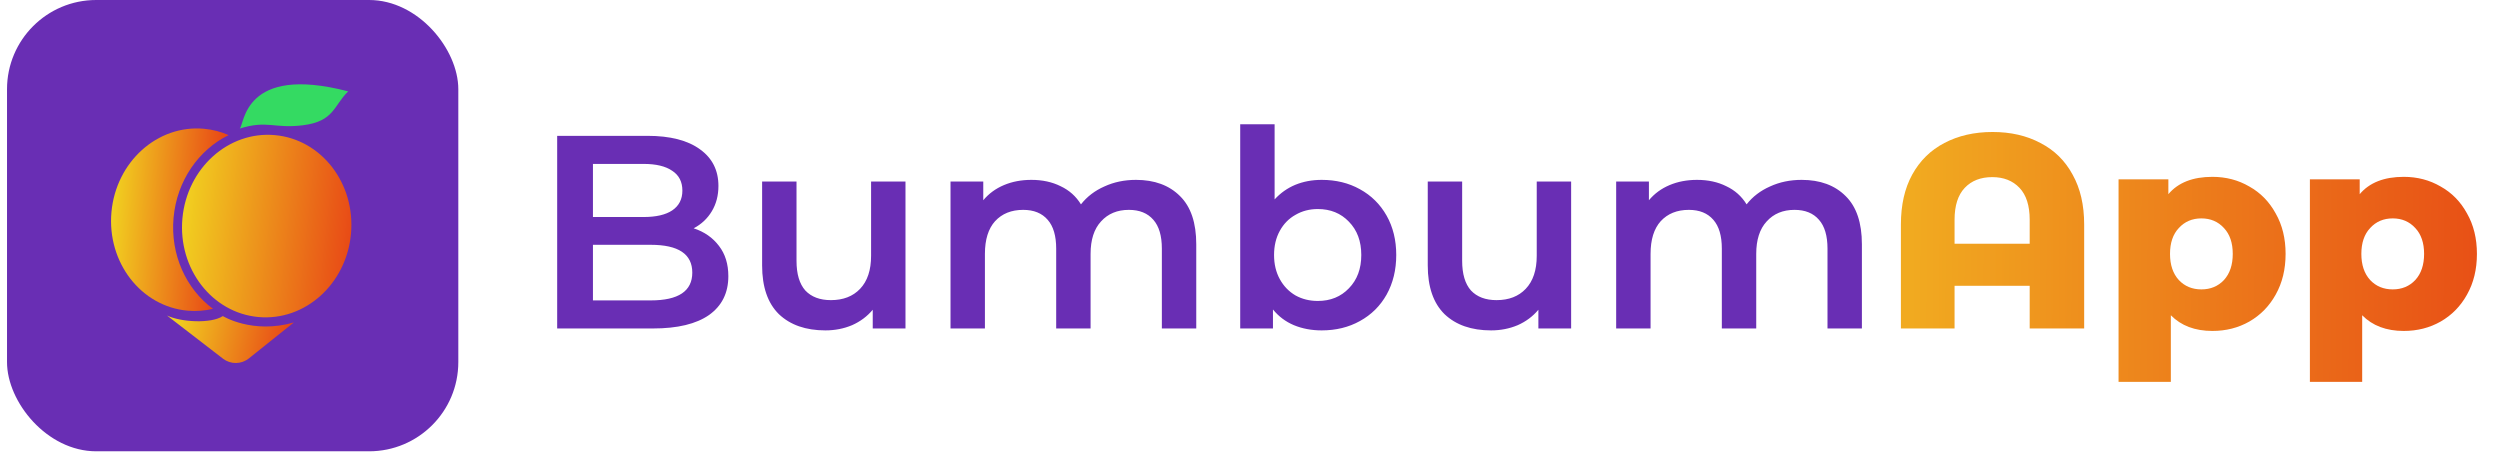
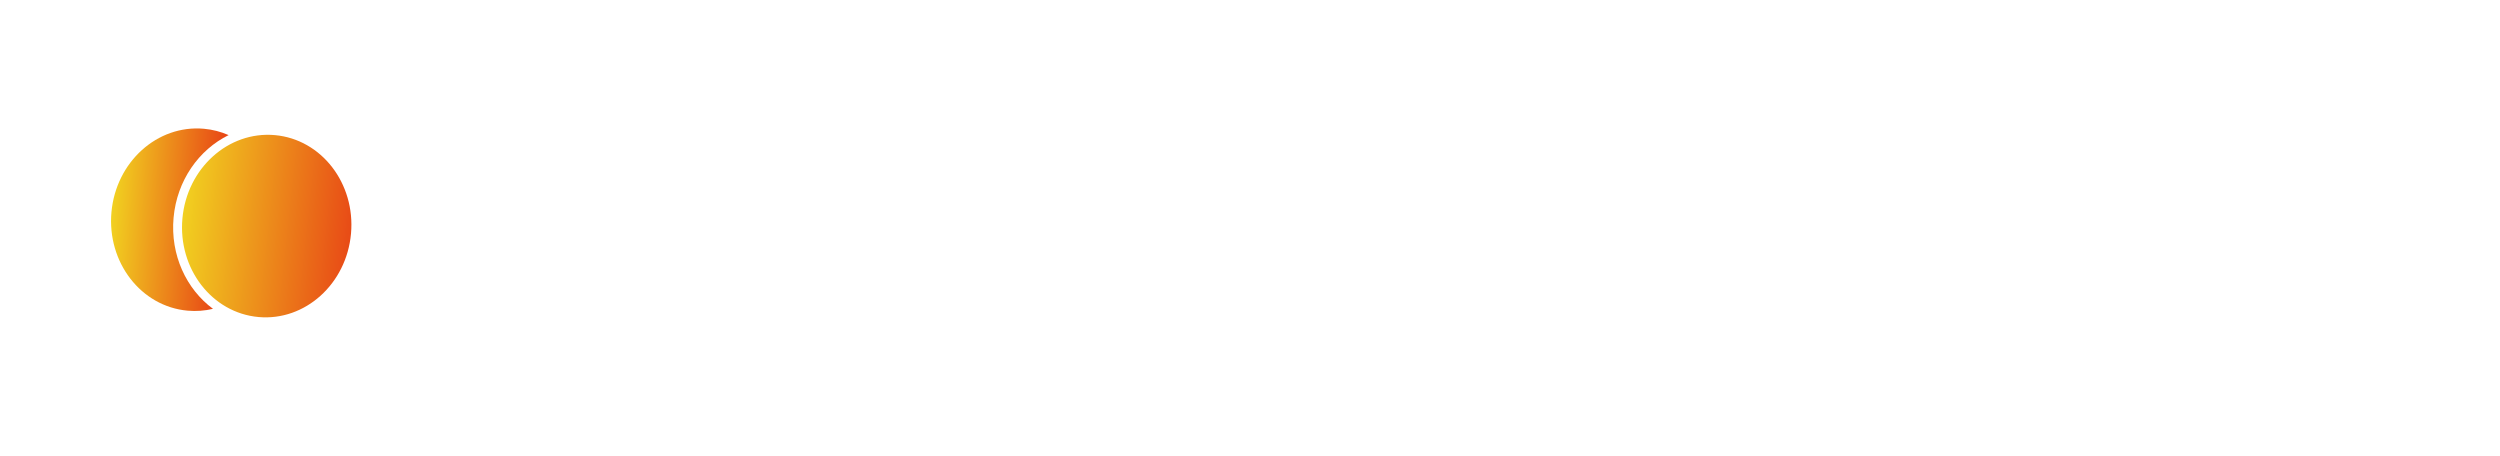
<svg xmlns="http://www.w3.org/2000/svg" width="274" height="50" viewBox="0 0 274 50" fill="none">
-   <path d="M76.026 25.022C77.192 25.404 78.117 26.047 78.8 26.952C79.484 27.837 79.826 28.943 79.826 30.27C79.826 32.099 79.122 33.517 77.715 34.522C76.307 35.507 74.256 36 71.562 36H61.066V14.888H70.959C73.452 14.888 75.372 15.381 76.719 16.366C78.067 17.331 78.74 18.668 78.74 20.377C78.74 21.423 78.499 22.348 78.016 23.152C77.534 23.956 76.87 24.579 76.026 25.022ZM64.987 17.965V23.785H70.537C71.904 23.785 72.949 23.544 73.673 23.061C74.417 22.559 74.789 21.835 74.789 20.89C74.789 19.925 74.417 19.201 73.673 18.718C72.949 18.216 71.904 17.965 70.537 17.965H64.987ZM71.321 32.924C74.357 32.924 75.875 31.908 75.875 29.878C75.875 27.847 74.357 26.831 71.321 26.831H64.987V32.924H71.321ZM99.241 19.895V36H95.652V33.949C95.049 34.673 94.295 35.236 93.39 35.638C92.485 36.02 91.51 36.211 90.464 36.211C88.313 36.211 86.614 35.618 85.367 34.432C84.141 33.225 83.528 31.446 83.528 29.093V19.895H87.298V28.581C87.298 30.028 87.619 31.114 88.263 31.838C88.926 32.542 89.861 32.894 91.068 32.894C92.415 32.894 93.48 32.481 94.265 31.657C95.069 30.812 95.471 29.606 95.471 28.038V19.895H99.241ZM124.505 19.714C126.535 19.714 128.144 20.307 129.33 21.493C130.516 22.659 131.11 24.419 131.11 26.771V36H127.34V27.254C127.34 25.846 127.028 24.791 126.405 24.087C125.781 23.363 124.887 23.001 123.721 23.001C122.454 23.001 121.438 23.423 120.674 24.268C119.91 25.092 119.528 26.279 119.528 27.827V36H115.758V27.254C115.758 25.846 115.447 24.791 114.823 24.087C114.2 23.363 113.305 23.001 112.139 23.001C110.852 23.001 109.827 23.413 109.063 24.238C108.319 25.062 107.947 26.258 107.947 27.827V36H104.177V19.895H107.766V21.946C108.369 21.222 109.123 20.669 110.028 20.287C110.933 19.905 111.938 19.714 113.044 19.714C114.25 19.714 115.316 19.945 116.241 20.407C117.186 20.85 117.93 21.513 118.473 22.398C119.136 21.553 119.991 20.9 121.036 20.438C122.082 19.955 123.238 19.714 124.505 19.714ZM144.854 19.714C146.423 19.714 147.82 20.055 149.047 20.739C150.293 21.423 151.268 22.388 151.972 23.634C152.676 24.881 153.028 26.319 153.028 27.947C153.028 29.576 152.676 31.024 151.972 32.29C151.268 33.537 150.293 34.502 149.047 35.186C147.82 35.869 146.423 36.211 144.854 36.211C143.749 36.211 142.733 36.02 141.808 35.638C140.904 35.256 140.139 34.683 139.516 33.919V36H135.927V13.621H139.697V21.855C140.341 21.151 141.095 20.619 141.959 20.257C142.844 19.895 143.809 19.714 144.854 19.714ZM144.432 32.984C145.82 32.984 146.956 32.522 147.84 31.597C148.745 30.672 149.197 29.455 149.197 27.947C149.197 26.439 148.745 25.223 147.84 24.298C146.956 23.373 145.82 22.911 144.432 22.911C143.527 22.911 142.713 23.122 141.989 23.544C141.265 23.946 140.692 24.529 140.27 25.293C139.848 26.057 139.637 26.942 139.637 27.947C139.637 28.953 139.848 29.837 140.27 30.601C140.692 31.366 141.265 31.959 141.989 32.381C142.713 32.783 143.527 32.984 144.432 32.984ZM172.196 19.895V36H168.607V33.949C168.003 34.673 167.249 35.236 166.345 35.638C165.44 36.02 164.465 36.211 163.419 36.211C161.268 36.211 159.569 35.618 158.322 34.432C157.096 33.225 156.482 31.446 156.482 29.093V19.895H160.252V28.581C160.252 30.028 160.574 31.114 161.218 31.838C161.881 32.542 162.816 32.894 164.022 32.894C165.37 32.894 166.435 32.481 167.219 31.657C168.024 30.812 168.426 29.606 168.426 28.038V19.895H172.196ZM197.459 19.714C199.49 19.714 201.099 20.307 202.285 21.493C203.471 22.659 204.064 24.419 204.064 26.771V36H200.294V27.254C200.294 25.846 199.983 24.791 199.359 24.087C198.736 23.363 197.841 23.001 196.675 23.001C195.409 23.001 194.393 23.423 193.629 24.268C192.865 25.092 192.483 26.279 192.483 27.827V36H188.713V27.254C188.713 25.846 188.401 24.791 187.778 24.087C187.155 23.363 186.26 23.001 185.094 23.001C183.807 23.001 182.782 23.413 182.018 24.238C181.274 25.062 180.902 26.258 180.902 27.827V36H177.132V19.895H180.721V21.946C181.324 21.222 182.078 20.669 182.983 20.287C183.888 19.905 184.893 19.714 185.999 19.714C187.205 19.714 188.271 19.945 189.196 20.407C190.141 20.85 190.885 21.513 191.427 22.398C192.091 21.553 192.946 20.9 193.991 20.438C195.037 19.955 196.193 19.714 197.459 19.714Z" fill="#692EB4" />
-   <path d="M218.382 14.466C220.373 14.466 222.122 14.868 223.63 15.672C225.158 16.456 226.334 17.613 227.159 19.141C228.003 20.649 228.425 22.468 228.425 24.6V36H222.454V31.325H214.22V36H208.339V24.6C208.339 22.468 208.751 20.649 209.576 19.141C210.42 17.613 211.596 16.456 213.104 15.672C214.632 14.868 216.392 14.466 218.382 14.466ZM222.454 26.711V24.087C222.454 22.539 222.082 21.372 221.338 20.588C220.594 19.804 219.599 19.412 218.352 19.412C217.085 19.412 216.08 19.804 215.336 20.588C214.592 21.372 214.22 22.539 214.22 24.087V26.711H222.454ZM242.478 19.382C243.966 19.382 245.313 19.734 246.52 20.438C247.746 21.121 248.711 22.106 249.415 23.393C250.139 24.66 250.501 26.138 250.501 27.827C250.501 29.516 250.139 31.003 249.415 32.29C248.711 33.557 247.746 34.542 246.52 35.246C245.313 35.93 243.966 36.271 242.478 36.271C240.568 36.271 239.05 35.698 237.924 34.552V41.851H232.194V19.653H237.653V21.282C238.718 20.015 240.327 19.382 242.478 19.382ZM241.272 31.717C242.277 31.717 243.102 31.375 243.745 30.692C244.388 29.988 244.71 29.033 244.71 27.827C244.71 26.62 244.388 25.675 243.745 24.992C243.102 24.288 242.277 23.936 241.272 23.936C240.267 23.936 239.442 24.288 238.799 24.992C238.155 25.675 237.834 26.62 237.834 27.827C237.834 29.033 238.155 29.988 238.799 30.692C239.442 31.375 240.267 31.717 241.272 31.717ZM263.449 19.382C264.937 19.382 266.284 19.734 267.49 20.438C268.717 21.121 269.682 22.106 270.385 23.393C271.109 24.66 271.471 26.138 271.471 27.827C271.471 29.516 271.109 31.003 270.385 32.29C269.682 33.557 268.717 34.542 267.49 35.246C266.284 35.93 264.937 36.271 263.449 36.271C261.539 36.271 260.021 35.698 258.895 34.552V41.851H253.164V19.653H258.623V21.282C259.689 20.015 261.297 19.382 263.449 19.382ZM262.242 31.717C263.248 31.717 264.072 31.375 264.715 30.692C265.359 29.988 265.681 29.033 265.681 27.827C265.681 26.62 265.359 25.675 264.715 24.992C264.072 24.288 263.248 23.936 262.242 23.936C261.237 23.936 260.413 24.288 259.769 24.992C259.126 25.675 258.804 26.62 258.804 27.827C258.804 29.033 259.126 29.988 259.769 30.692C260.413 31.375 261.237 31.717 262.242 31.717Z" fill="url(#paint0_linear_22_7287)" />
-   <rect x="0.769" width="49.462" height="49.462" rx="9.777" fill="#692EB4" />
  <path fill-rule="evenodd" clip-rule="evenodd" d="M23.343 33.848C20.421 31.689 18.655 27.943 19.023 23.862C19.39 19.781 21.796 16.409 25.056 14.807C24.215 14.438 23.307 14.198 22.351 14.112C17.249 13.653 12.711 17.744 12.215 23.249C11.72 28.754 15.454 33.59 20.557 34.049C21.513 34.135 22.449 34.061 23.343 33.848Z" fill="url(#paint1_linear_22_7287)" />
  <ellipse cx="9.276" cy="10.009" rx="9.276" ry="10.009" transform="matrix(-0.996 -0.09 -0.09 0.996 39.371 15.644)" fill="url(#paint2_linear_22_7287)" />
-   <path d="M24.436 39.307L18.303 34.581C19.806 35.305 23.122 35.505 24.425 34.642C24.425 34.642 27.676 36.65 32.205 35.342L27.277 39.282C26.449 39.944 25.276 39.954 24.436 39.307Z" fill="url(#paint3_linear_22_7287)" />
-   <path d="M38.161 10.015C26.666 7.019 26.805 13.65 26.275 14.092C29.302 13.139 30.011 14.117 33.17 13.732C36.639 13.309 36.549 11.585 38.161 10.015Z" fill="#34DA62" />
  <defs>
    <linearGradient id="paint0_linear_22_7287" x1="270.954" y1="27" x2="209.46" y2="26.585" gradientUnits="userSpaceOnUse">
      <stop stop-color="#E85116" />
      <stop offset="1" stop-color="#F1AA20" />
    </linearGradient>
    <linearGradient id="paint1_linear_22_7287" x1="24.062" y1="24.156" x2="12.288" y2="23.381" gradientUnits="userSpaceOnUse">
      <stop stop-color="#E84816" />
      <stop offset="1" stop-color="#F1D020" />
    </linearGradient>
    <linearGradient id="paint2_linear_22_7287" x1="-0.371" y1="10.409" x2="18.554" y2="10.065" gradientUnits="userSpaceOnUse">
      <stop stop-color="#E84816" />
      <stop offset="1" stop-color="#F1D020" />
    </linearGradient>
    <linearGradient id="paint3_linear_22_7287" x1="31.251" y1="38.247" x2="19.065" y2="35.579" gradientUnits="userSpaceOnUse">
      <stop stop-color="#E84816" />
      <stop offset="1" stop-color="#F1D020" />
    </linearGradient>
  </defs>
</svg>